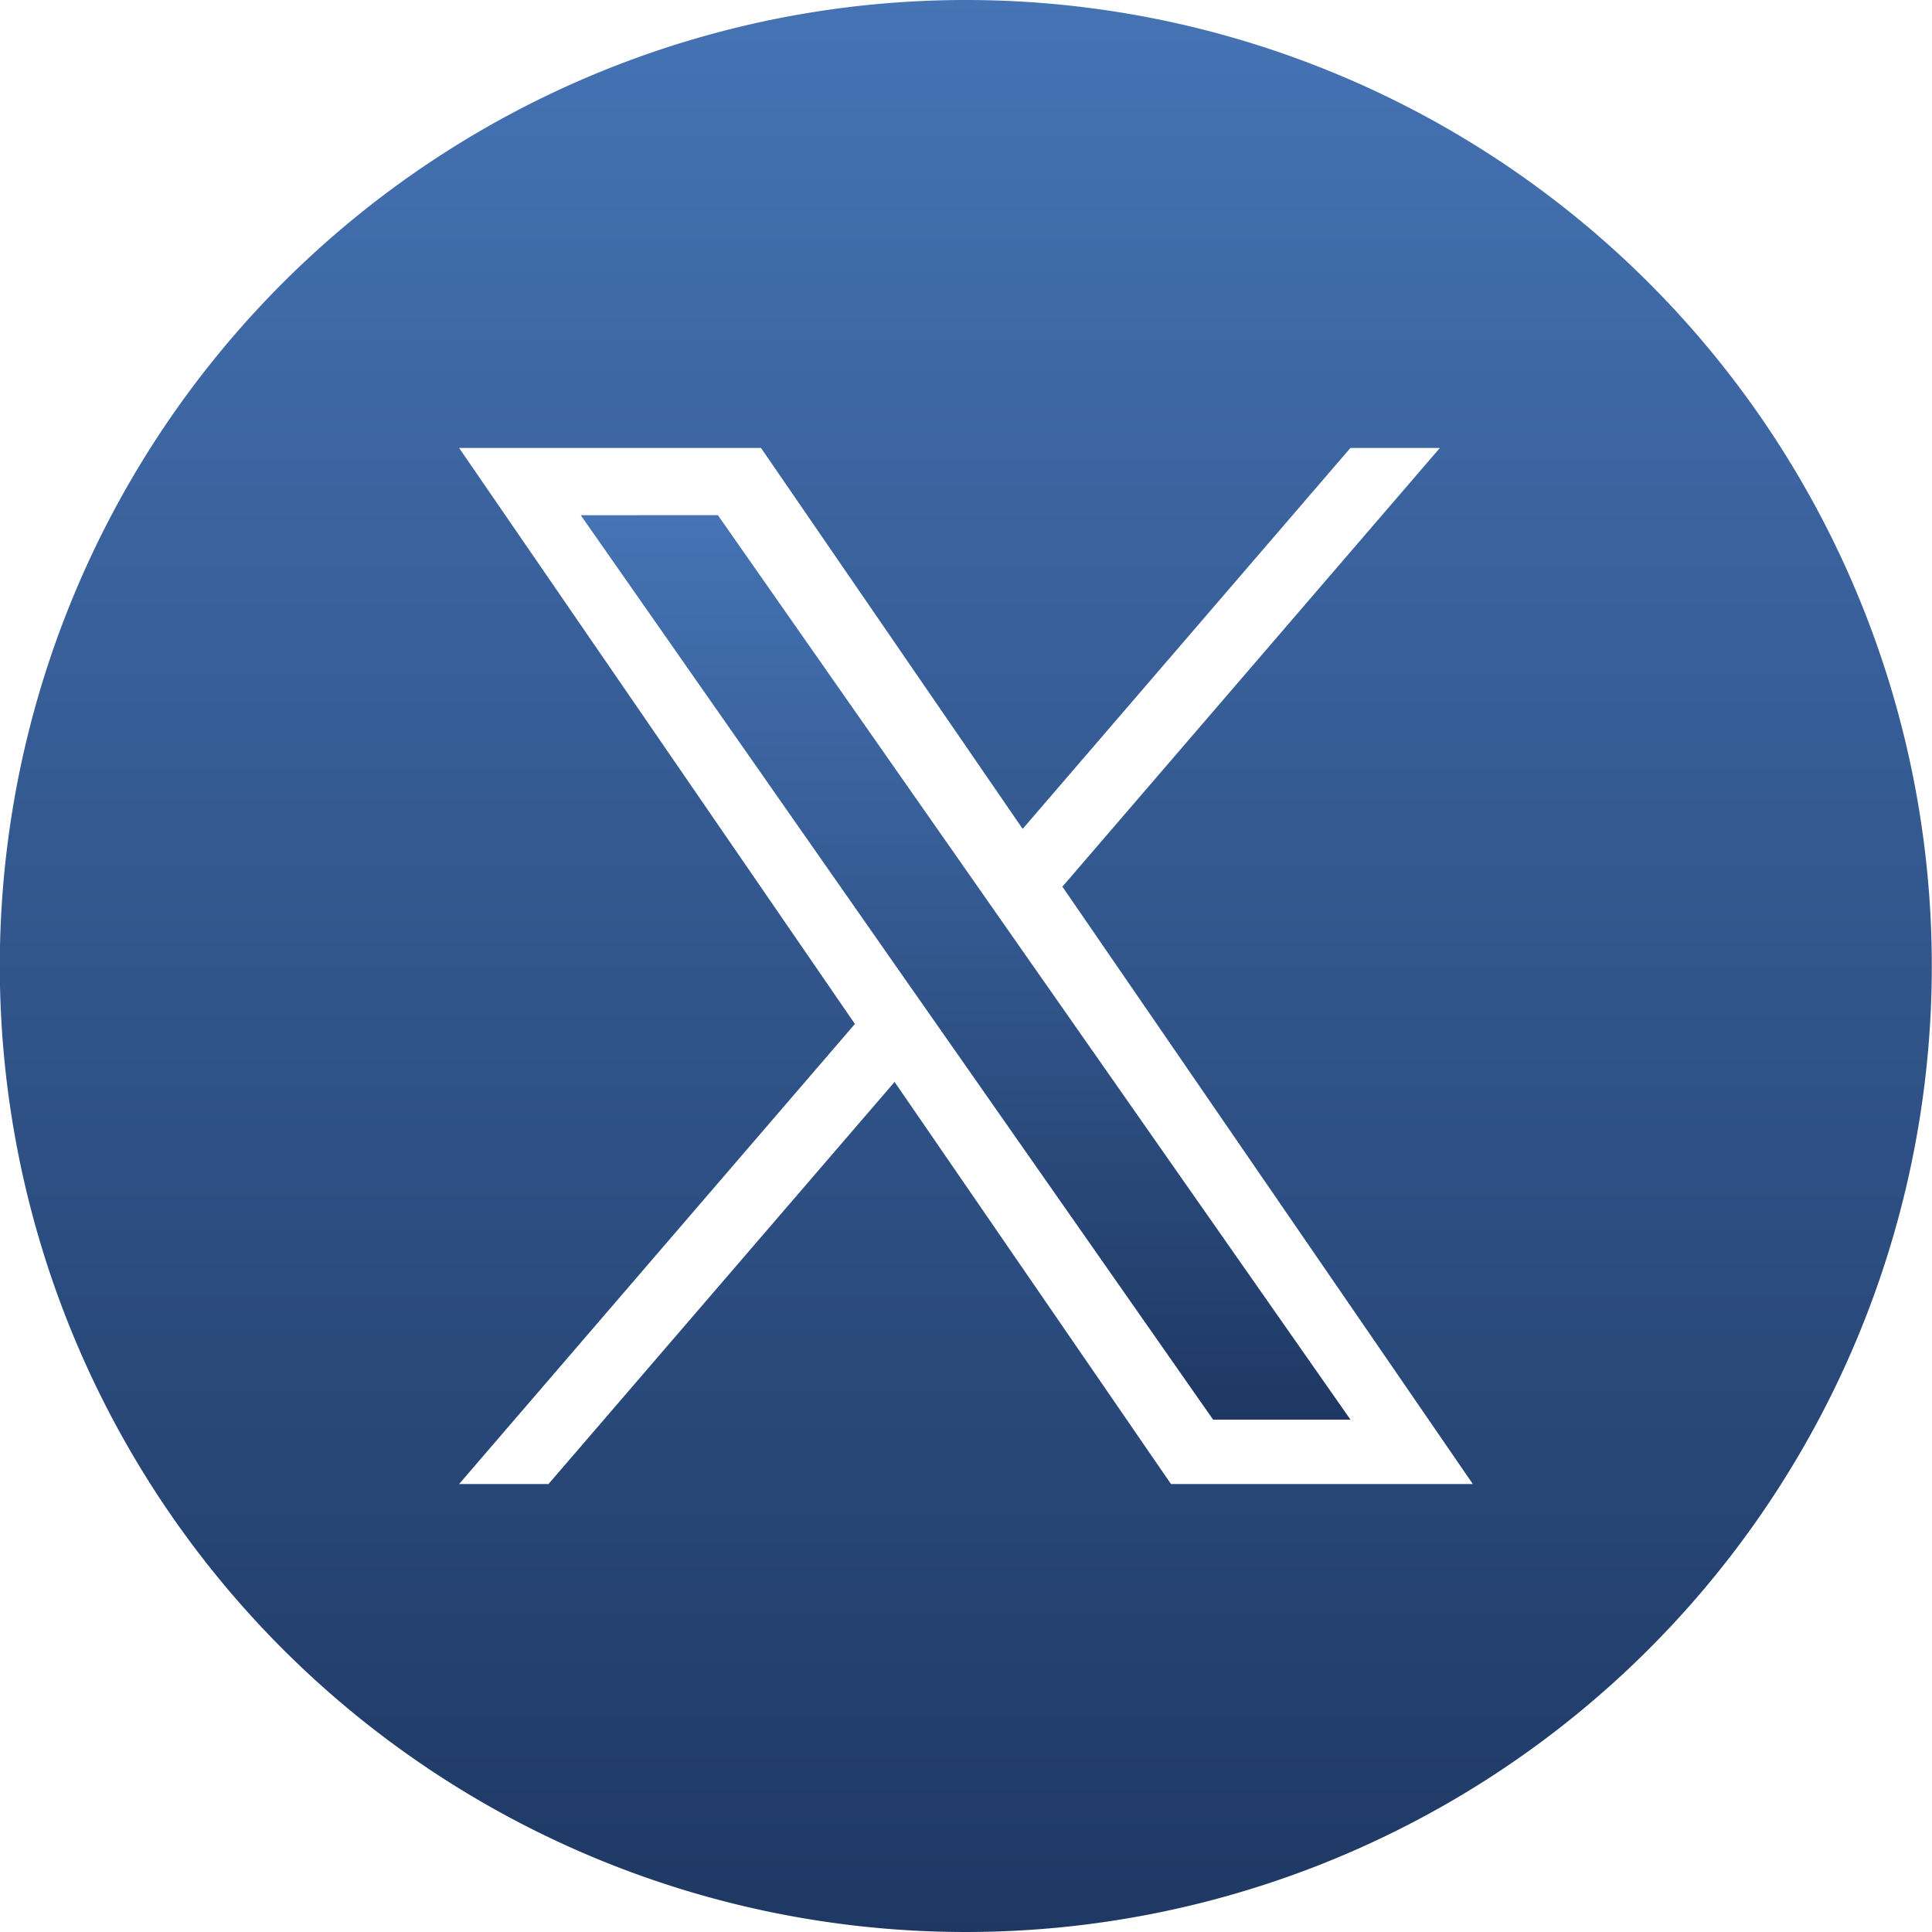
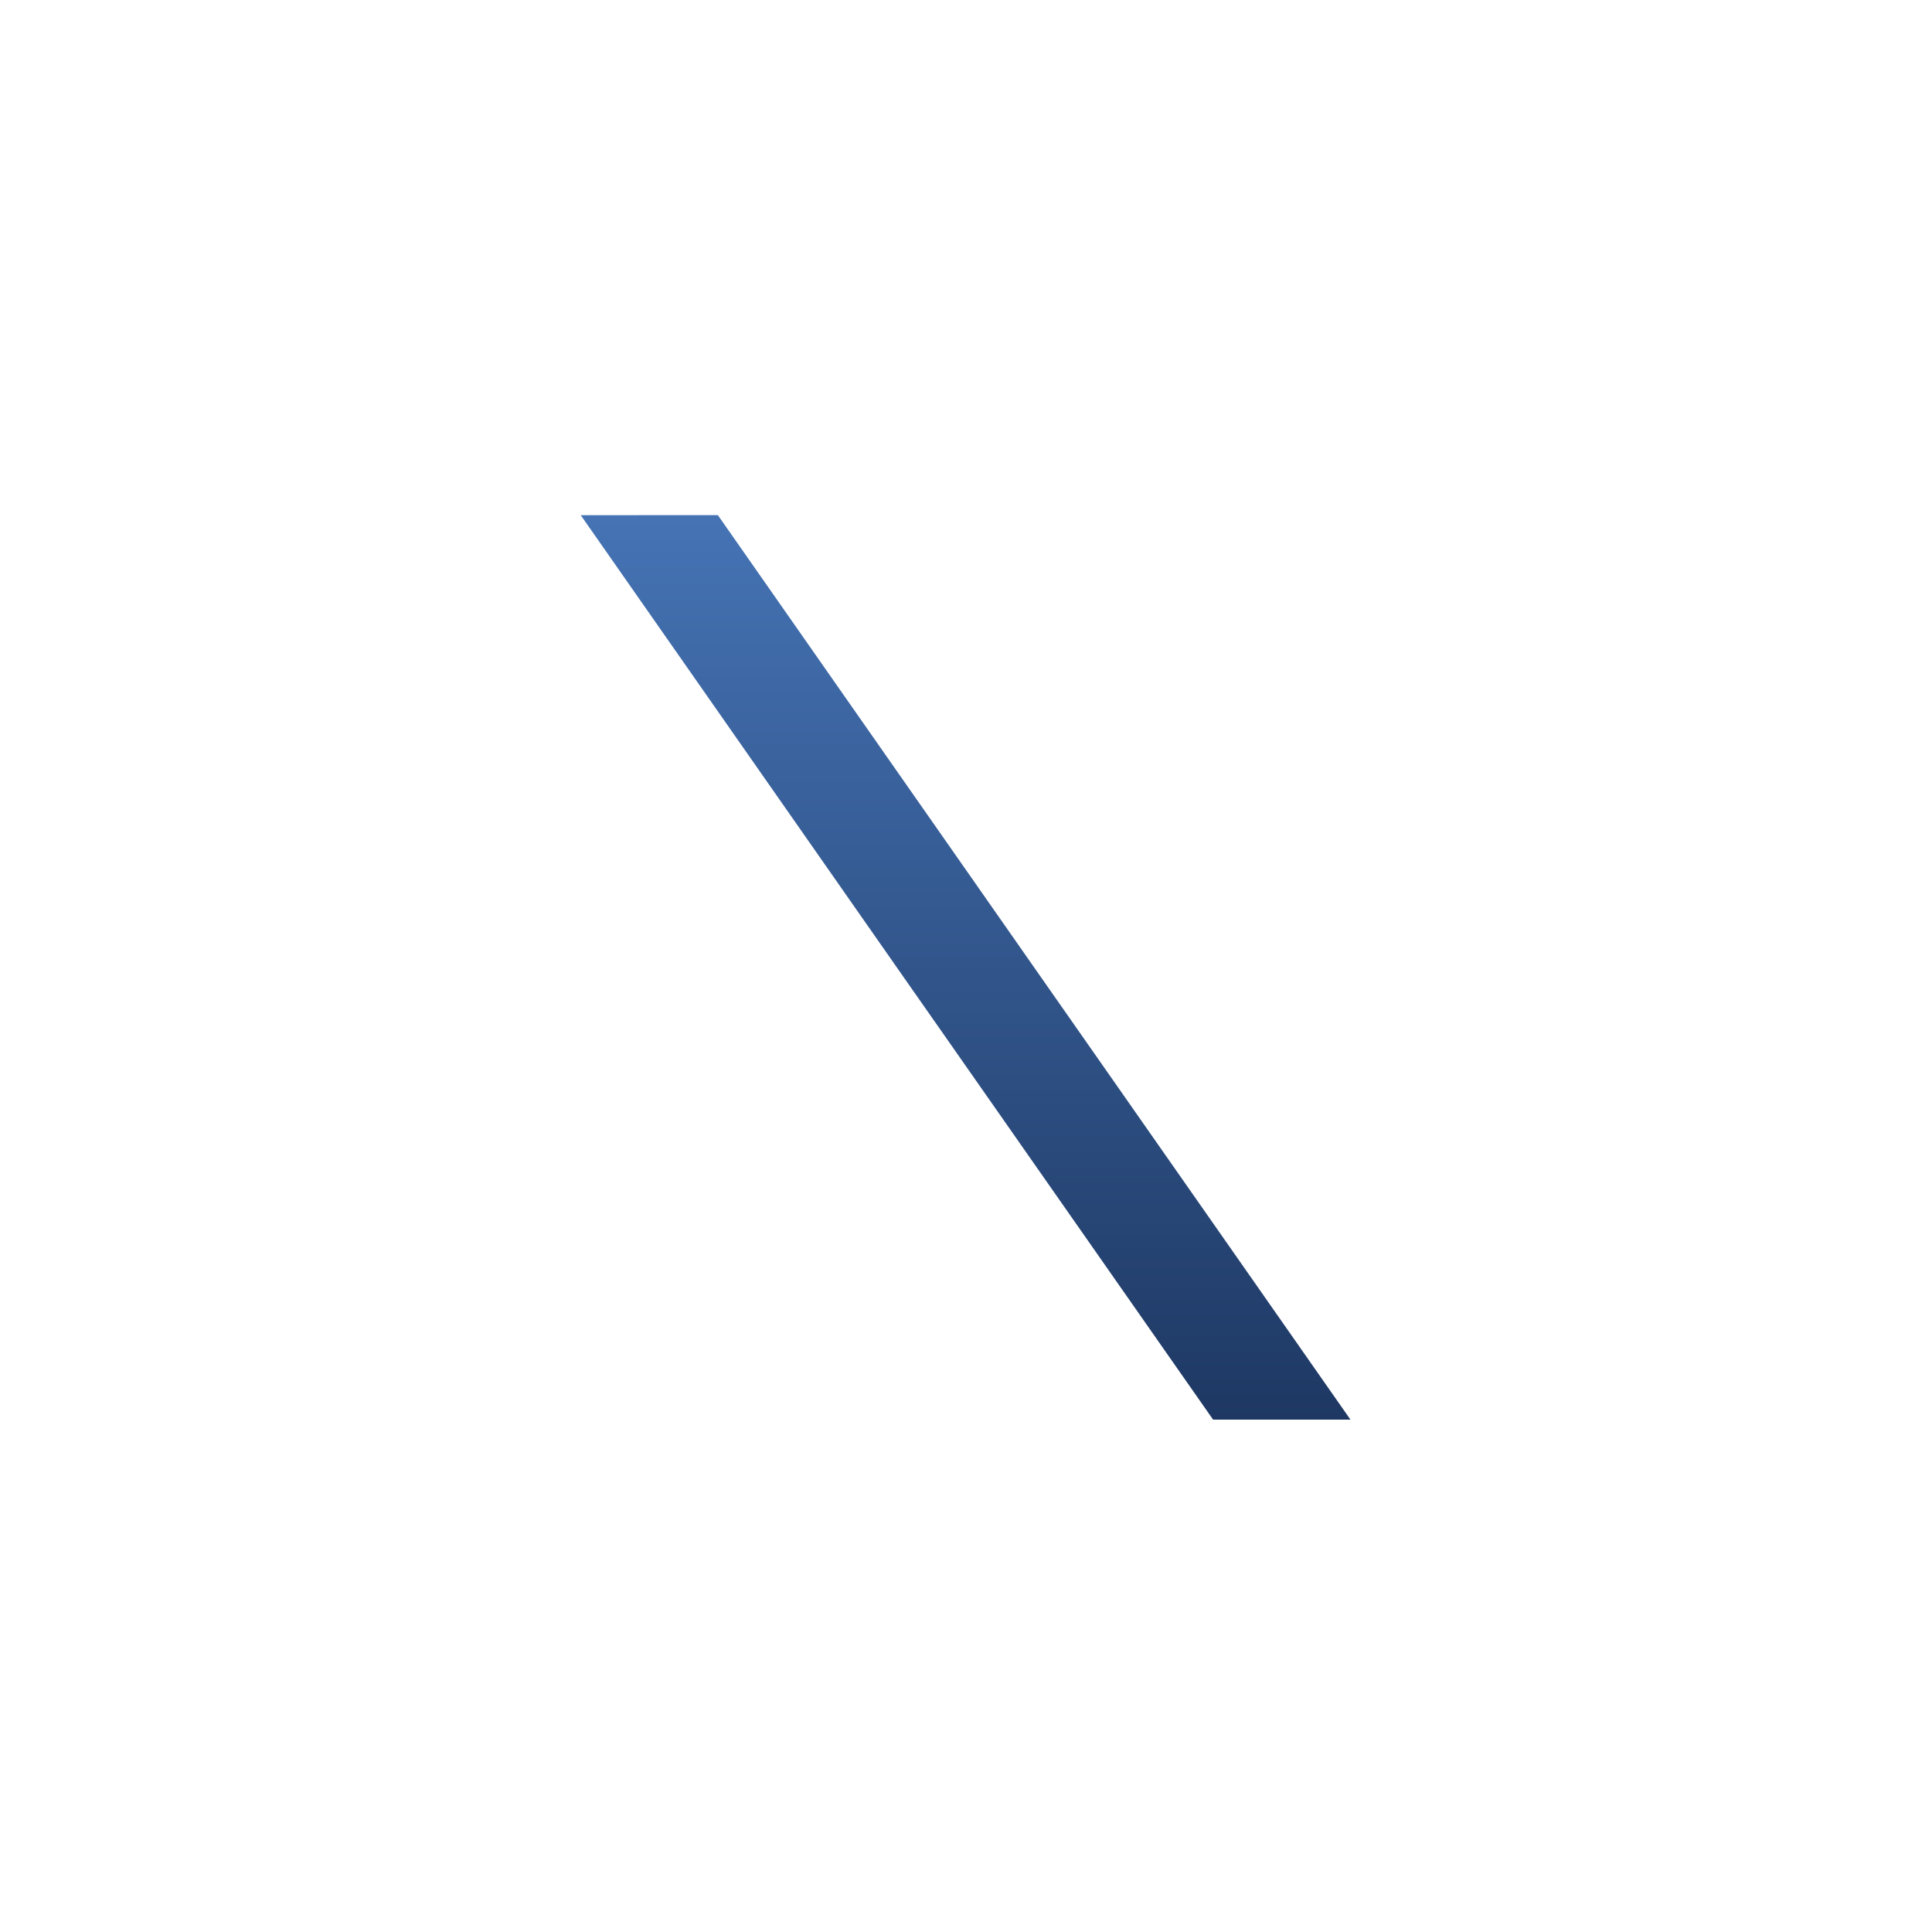
<svg xmlns="http://www.w3.org/2000/svg" width="30" height="30" viewBox="0 0 30 30">
  <defs>
    <linearGradient id="linear-gradient" x1="0.5" x2="0.5" y2="1" gradientUnits="objectBoundingBox">
      <stop offset="0" stop-color="#4573b4" />
      <stop offset="1" stop-color="#1e3863" />
    </linearGradient>
  </defs>
  <g id="グループ_21020" data-name="グループ 21020" transform="translate(-99.003 -576.922)">
    <path id="パス_10909" data-name="パス 10909" d="M45.021,8l4.954,7.088.623.89h0l4.242,6.066h2.133l-5.2-7.434-.623-.891-4-5.72Z" transform="translate(63 576.922)" fill="url(#linear-gradient)" />
-     <path id="パス_10910" data-name="パス 10910" d="M56.972,6.956h1.389L52.5,13.768l6.373,9.276H54.186L49.894,16.8,44.52,23.044H43.132L49.278,15.9,43.132,6.956H47.82l4.063,5.915ZM51,0A15,15,0,1,0,66,15,15,15,0,0,0,51,0Z" transform="translate(63 576.922)" fill="url(#linear-gradient)" />
  </g>
</svg>